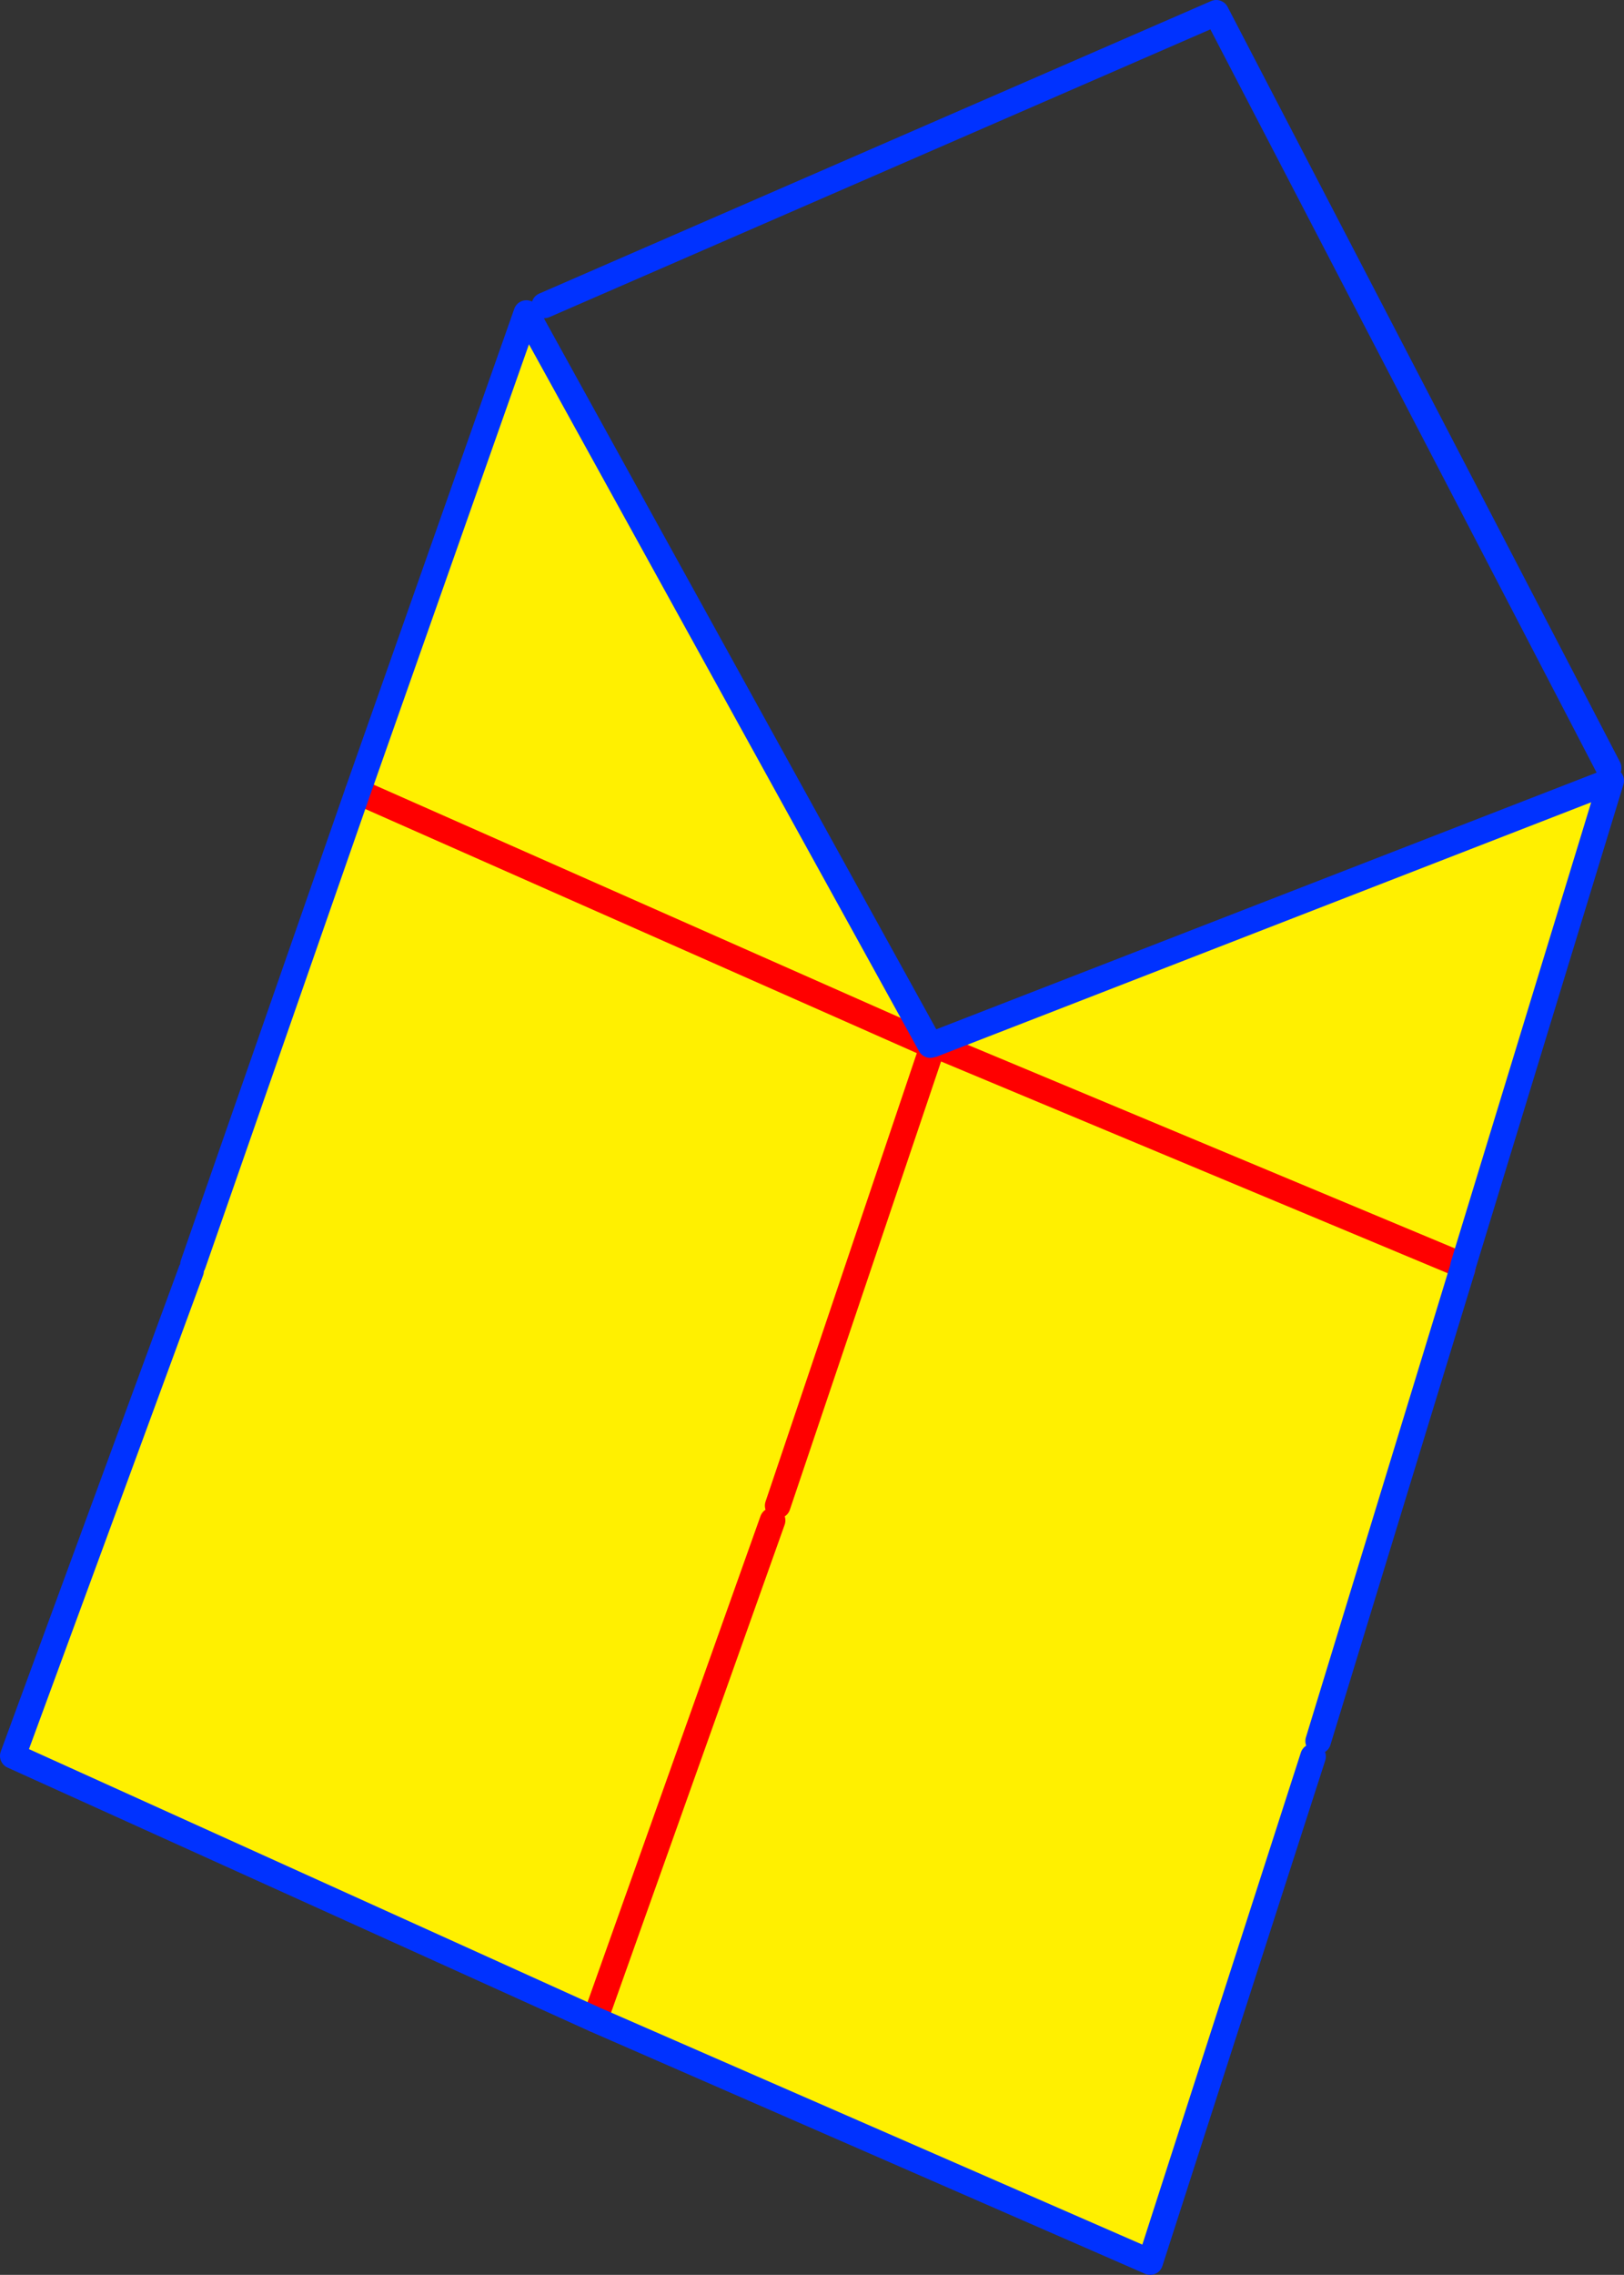
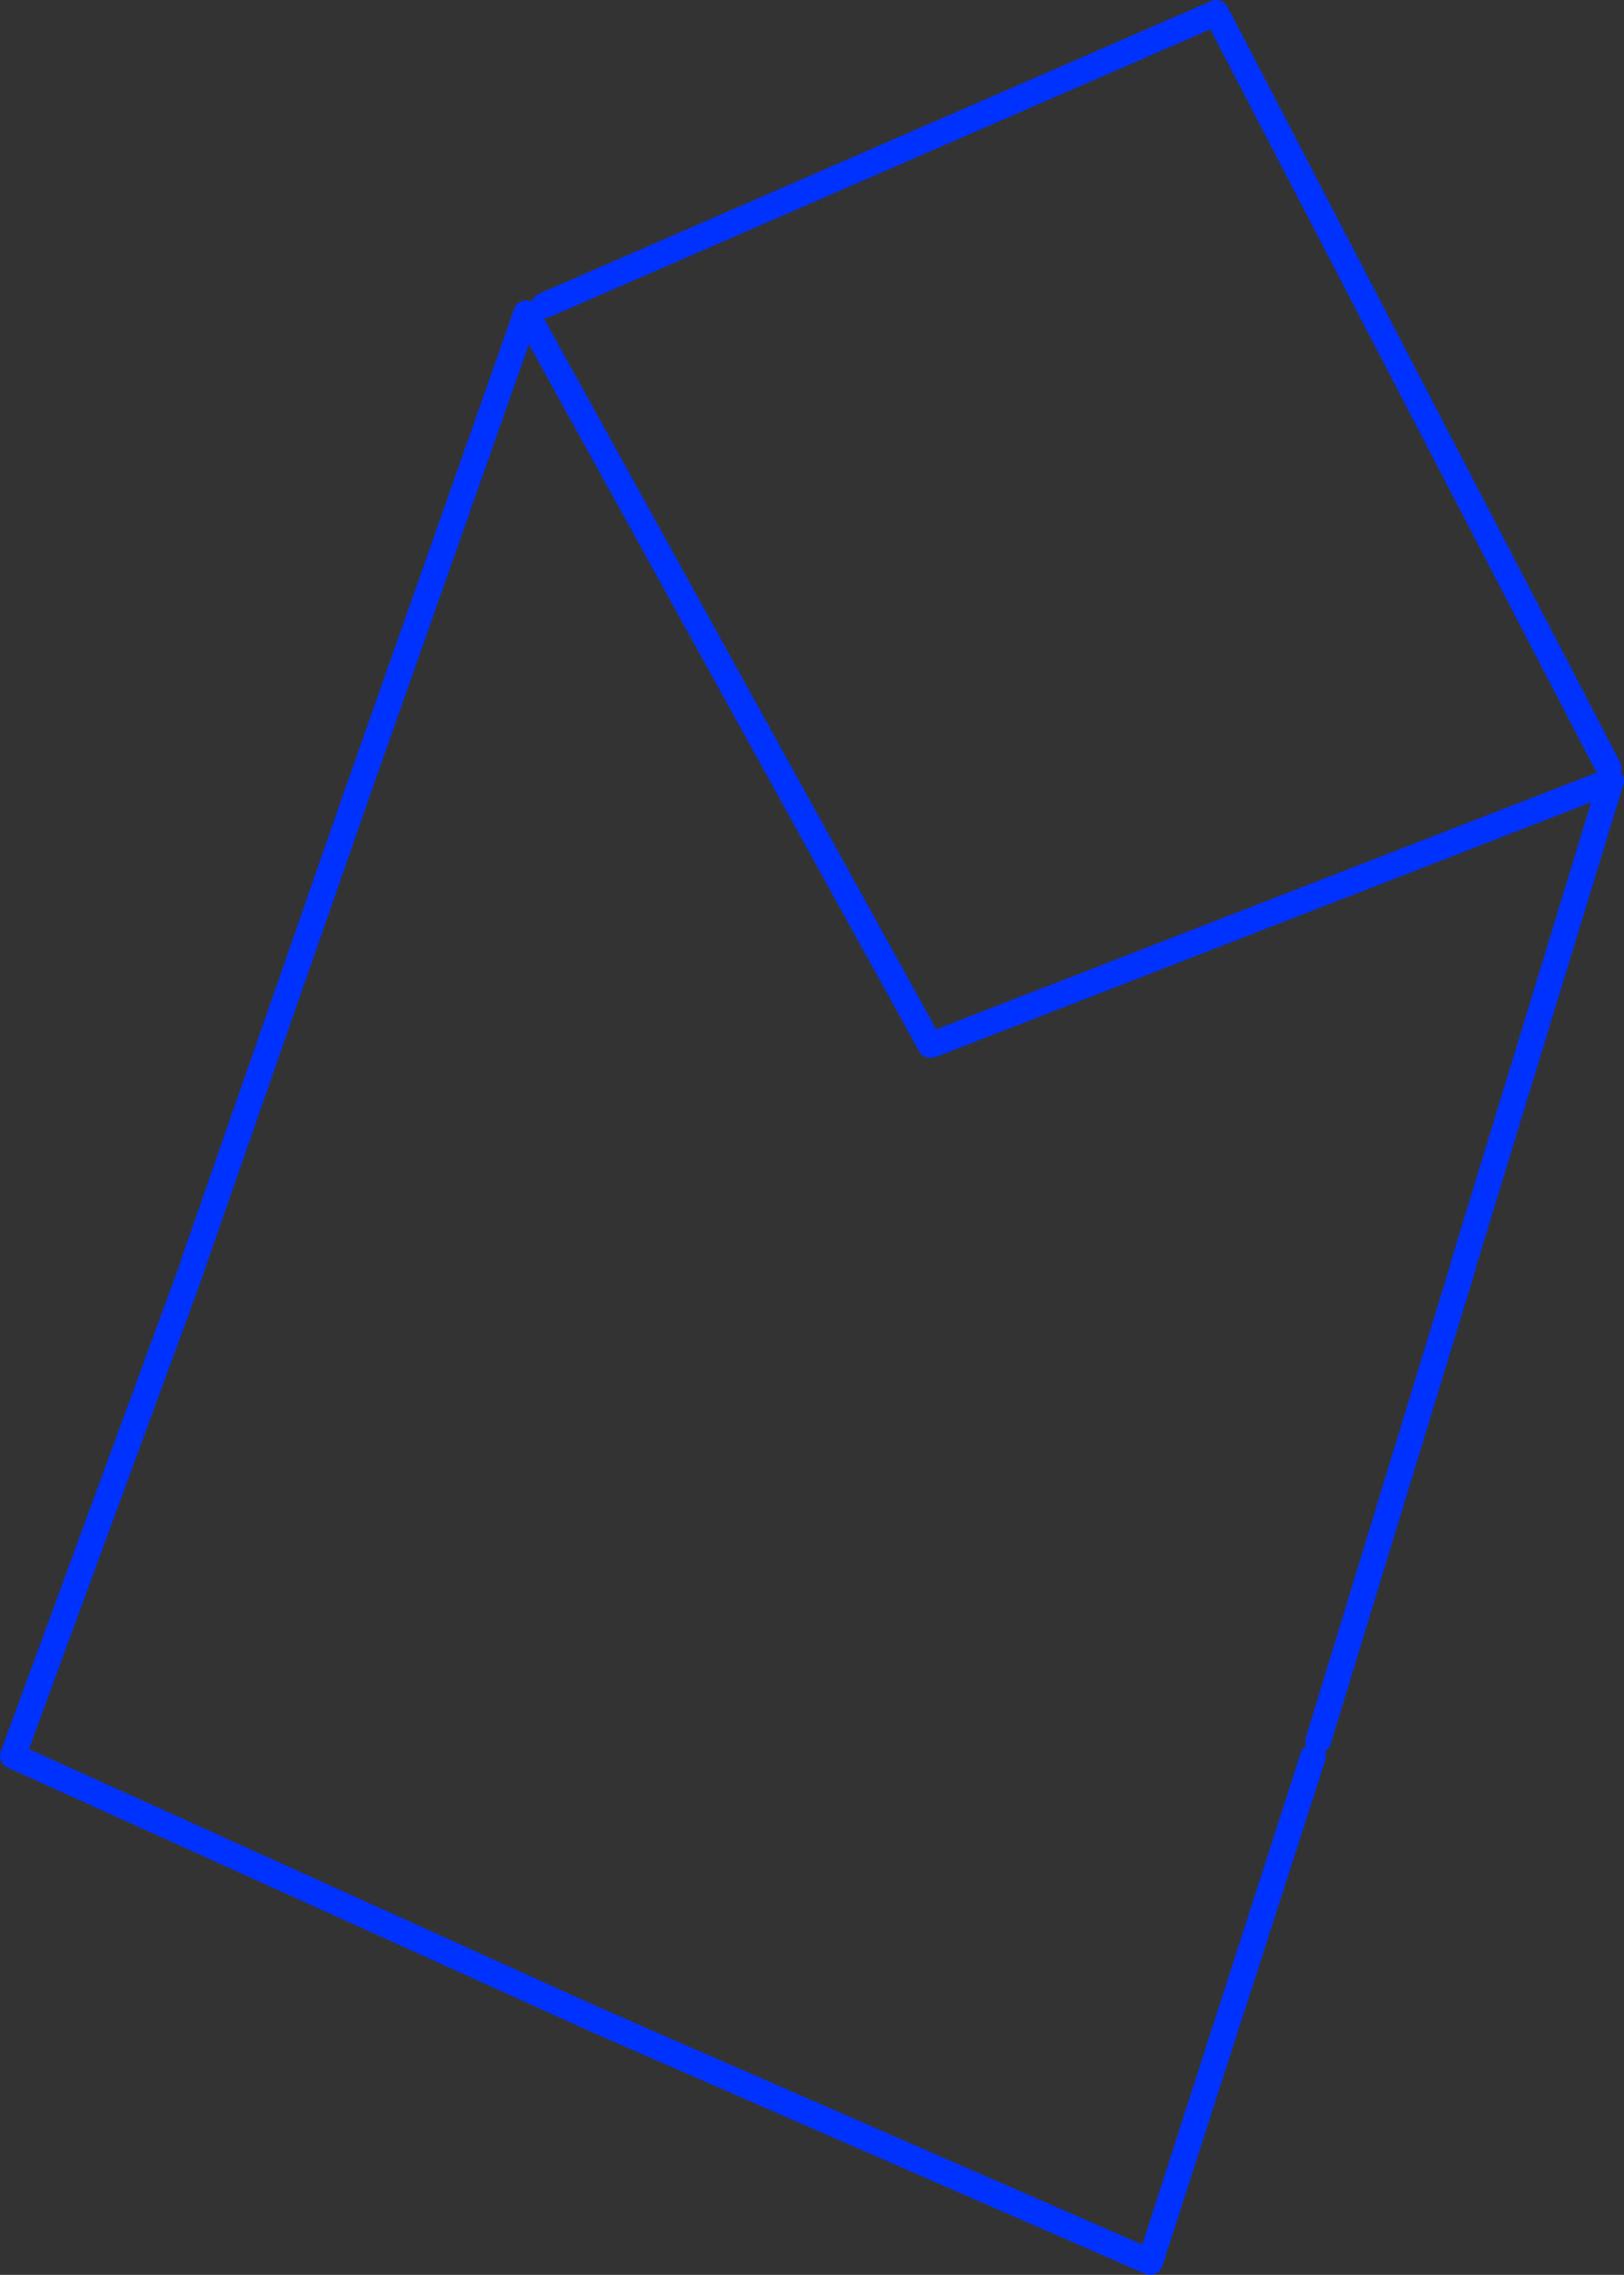
<svg xmlns="http://www.w3.org/2000/svg" height="177.3px" width="126.65px">
  <rect width="100%" height="100%" fill="#333333" stroke="none" />
  <g transform="matrix(1.0, 0.0, 0.0, 1.0, -350.35, -215.55)">
-     <path d="M464.45 314.2 L423.15 296.95 423.1 296.95 423.15 296.95 464.45 314.2 464.4 314.45 453.15 351.25 452.75 352.45 440.05 391.85 396.75 372.95 351.35 352.4 365.25 314.6 365.4 314.1 378.25 277.25 391.4 239.95 422.9 297.0 423.1 297.05 423.1 296.95 476.0 276.4 464.45 314.2 M411.0 332.9 L423.1 297.05 411.0 332.9 M410.6 334.05 L396.75 372.95 410.6 334.05 M378.25 277.25 L422.9 297.0 378.25 277.25" fill="#fff000" fill-rule="evenodd" stroke="none" />
-     <path d="M423.1 296.95 L423.15 296.95 464.45 314.2 464.4 314.45 M423.1 296.95 L423.1 297.05 411.0 332.9 M396.75 372.95 L410.6 334.05 M422.9 297.0 L378.25 277.25" fill="none" stroke="#ff0000" stroke-linecap="round" stroke-linejoin="round" stroke-width="2.0" />
    <path d="M464.45 314.2 L476.0 276.4 423.1 296.95 M392.8 239.35 L445.2 216.55 475.8 275.4 M365.4 314.1 L378.25 277.25 391.4 239.95 422.9 297.0 M365.25 314.6 L351.35 352.4 396.75 372.95 440.05 391.85 452.75 352.45 M453.15 351.25 L464.4 314.45" fill="none" stroke="#0032ff" stroke-linecap="round" stroke-linejoin="round" stroke-width="2.0" />
  </g>
</svg>